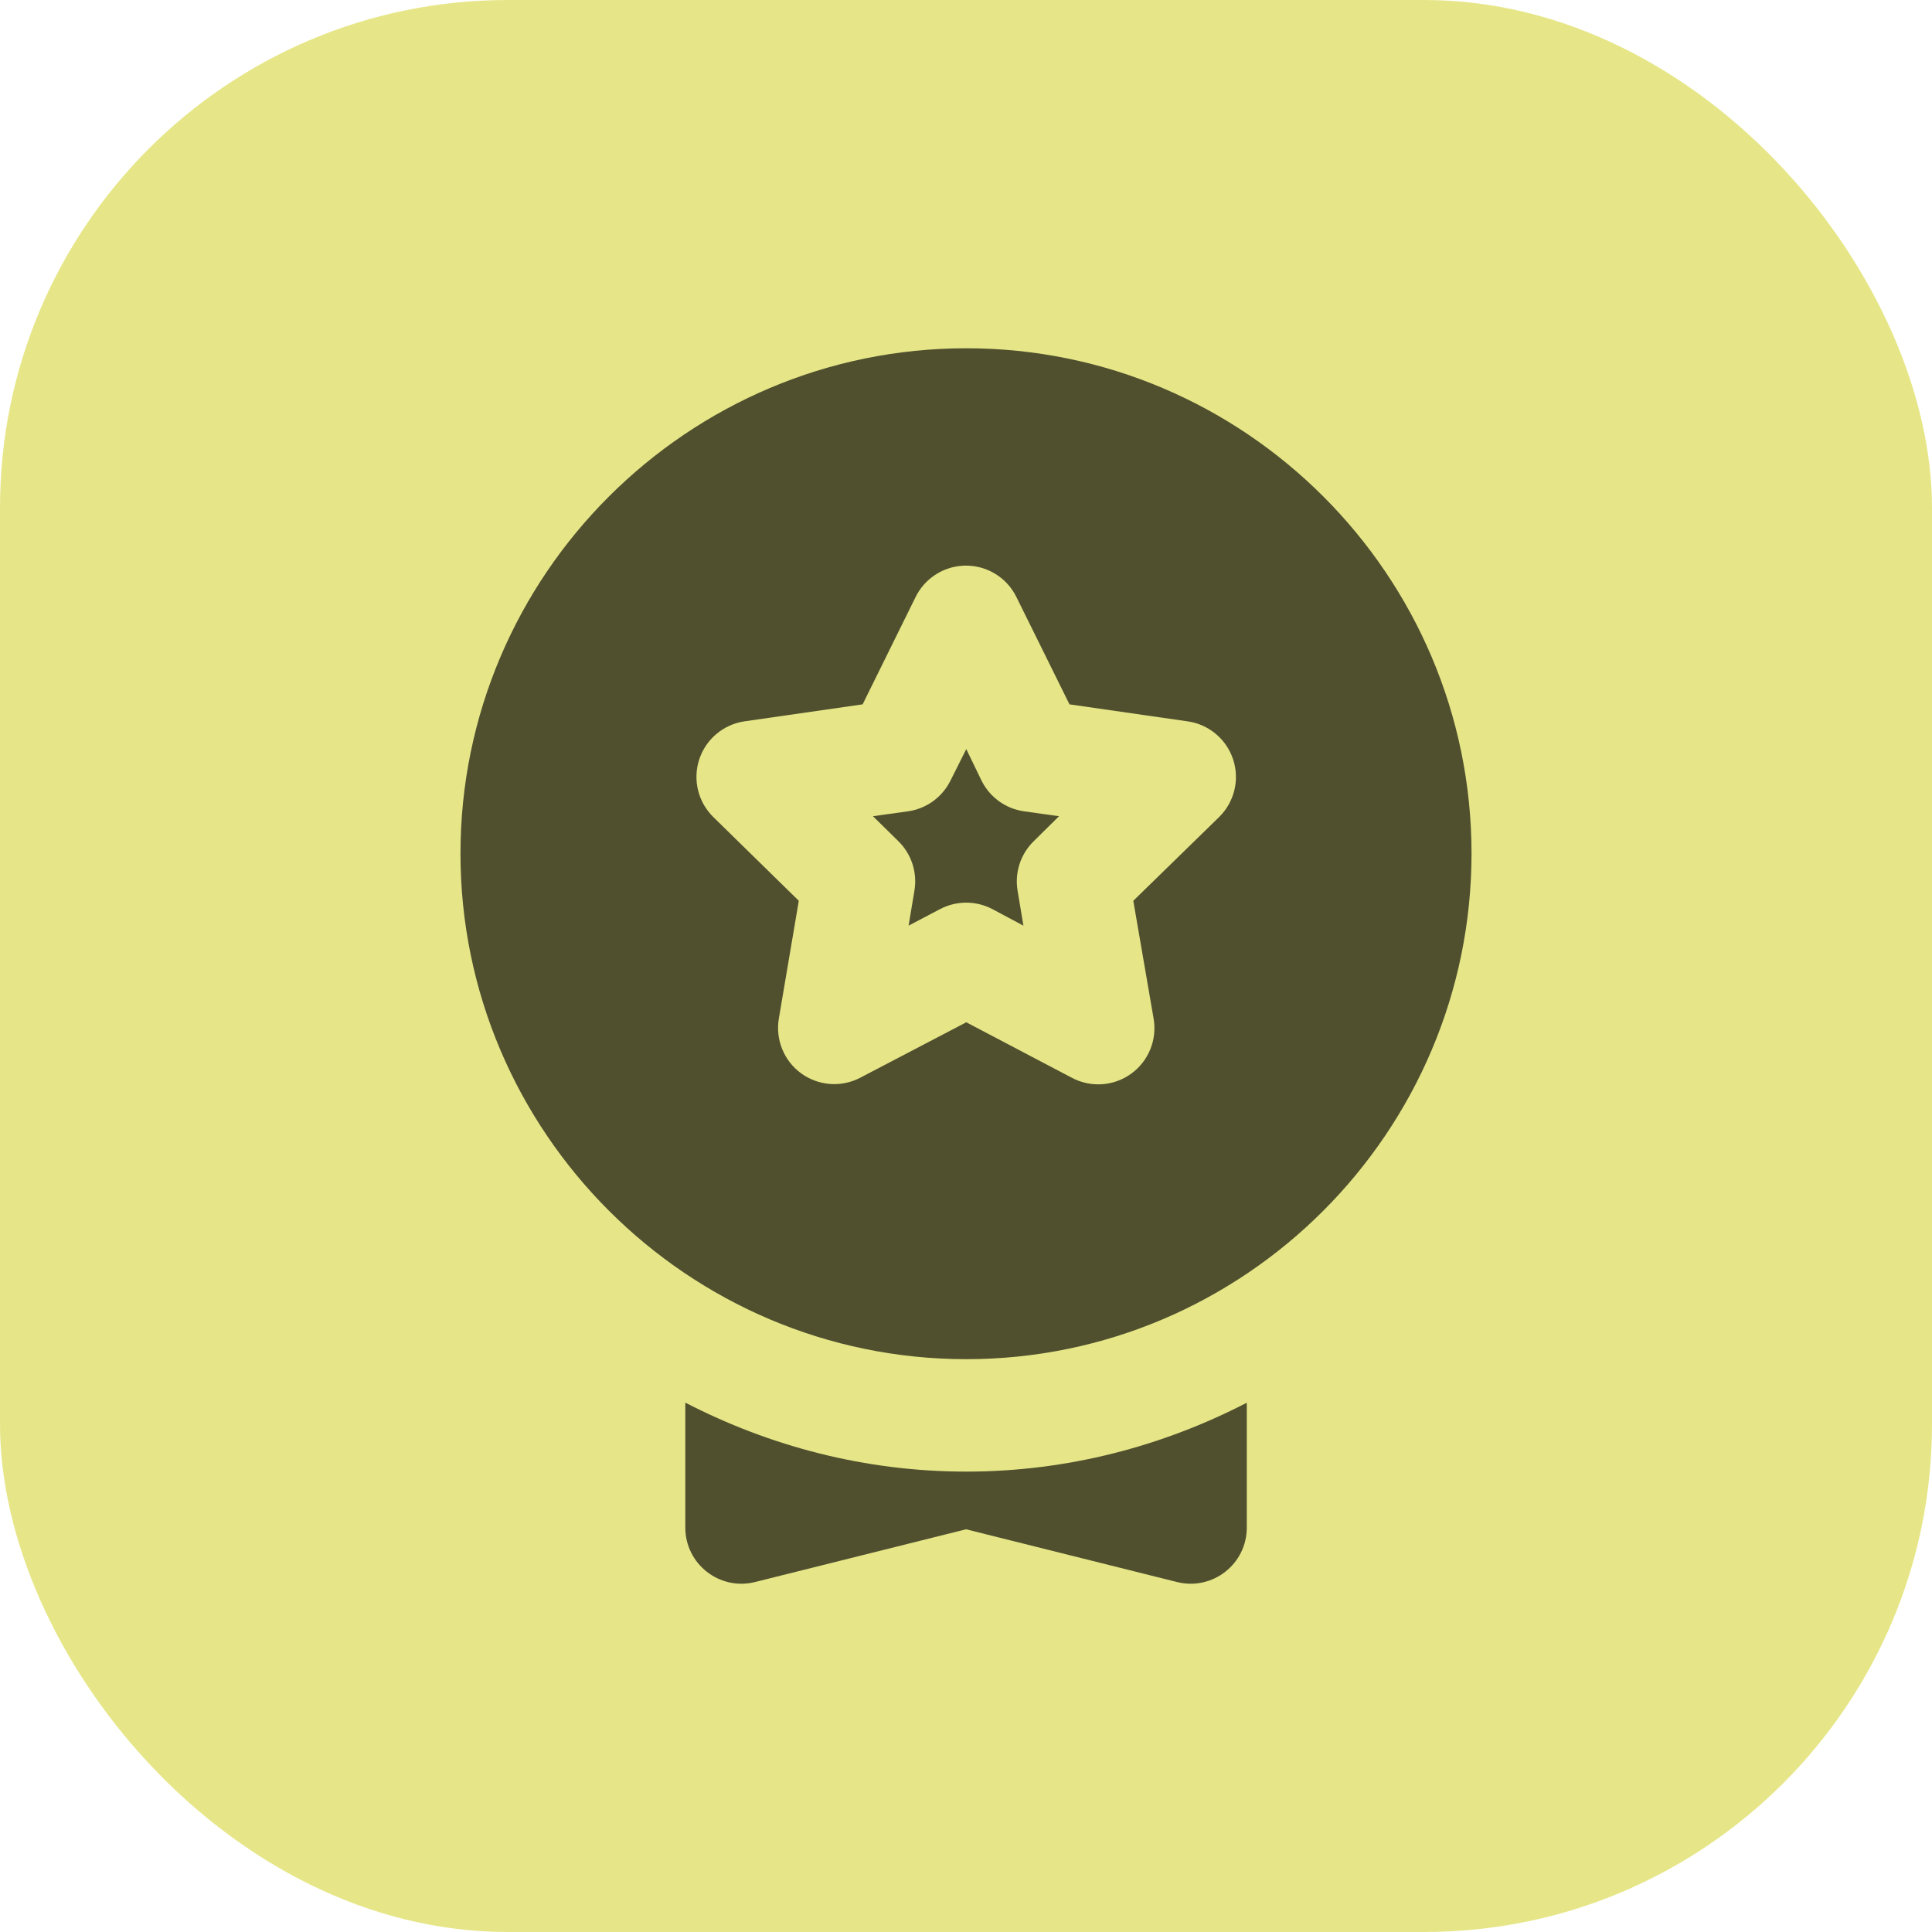
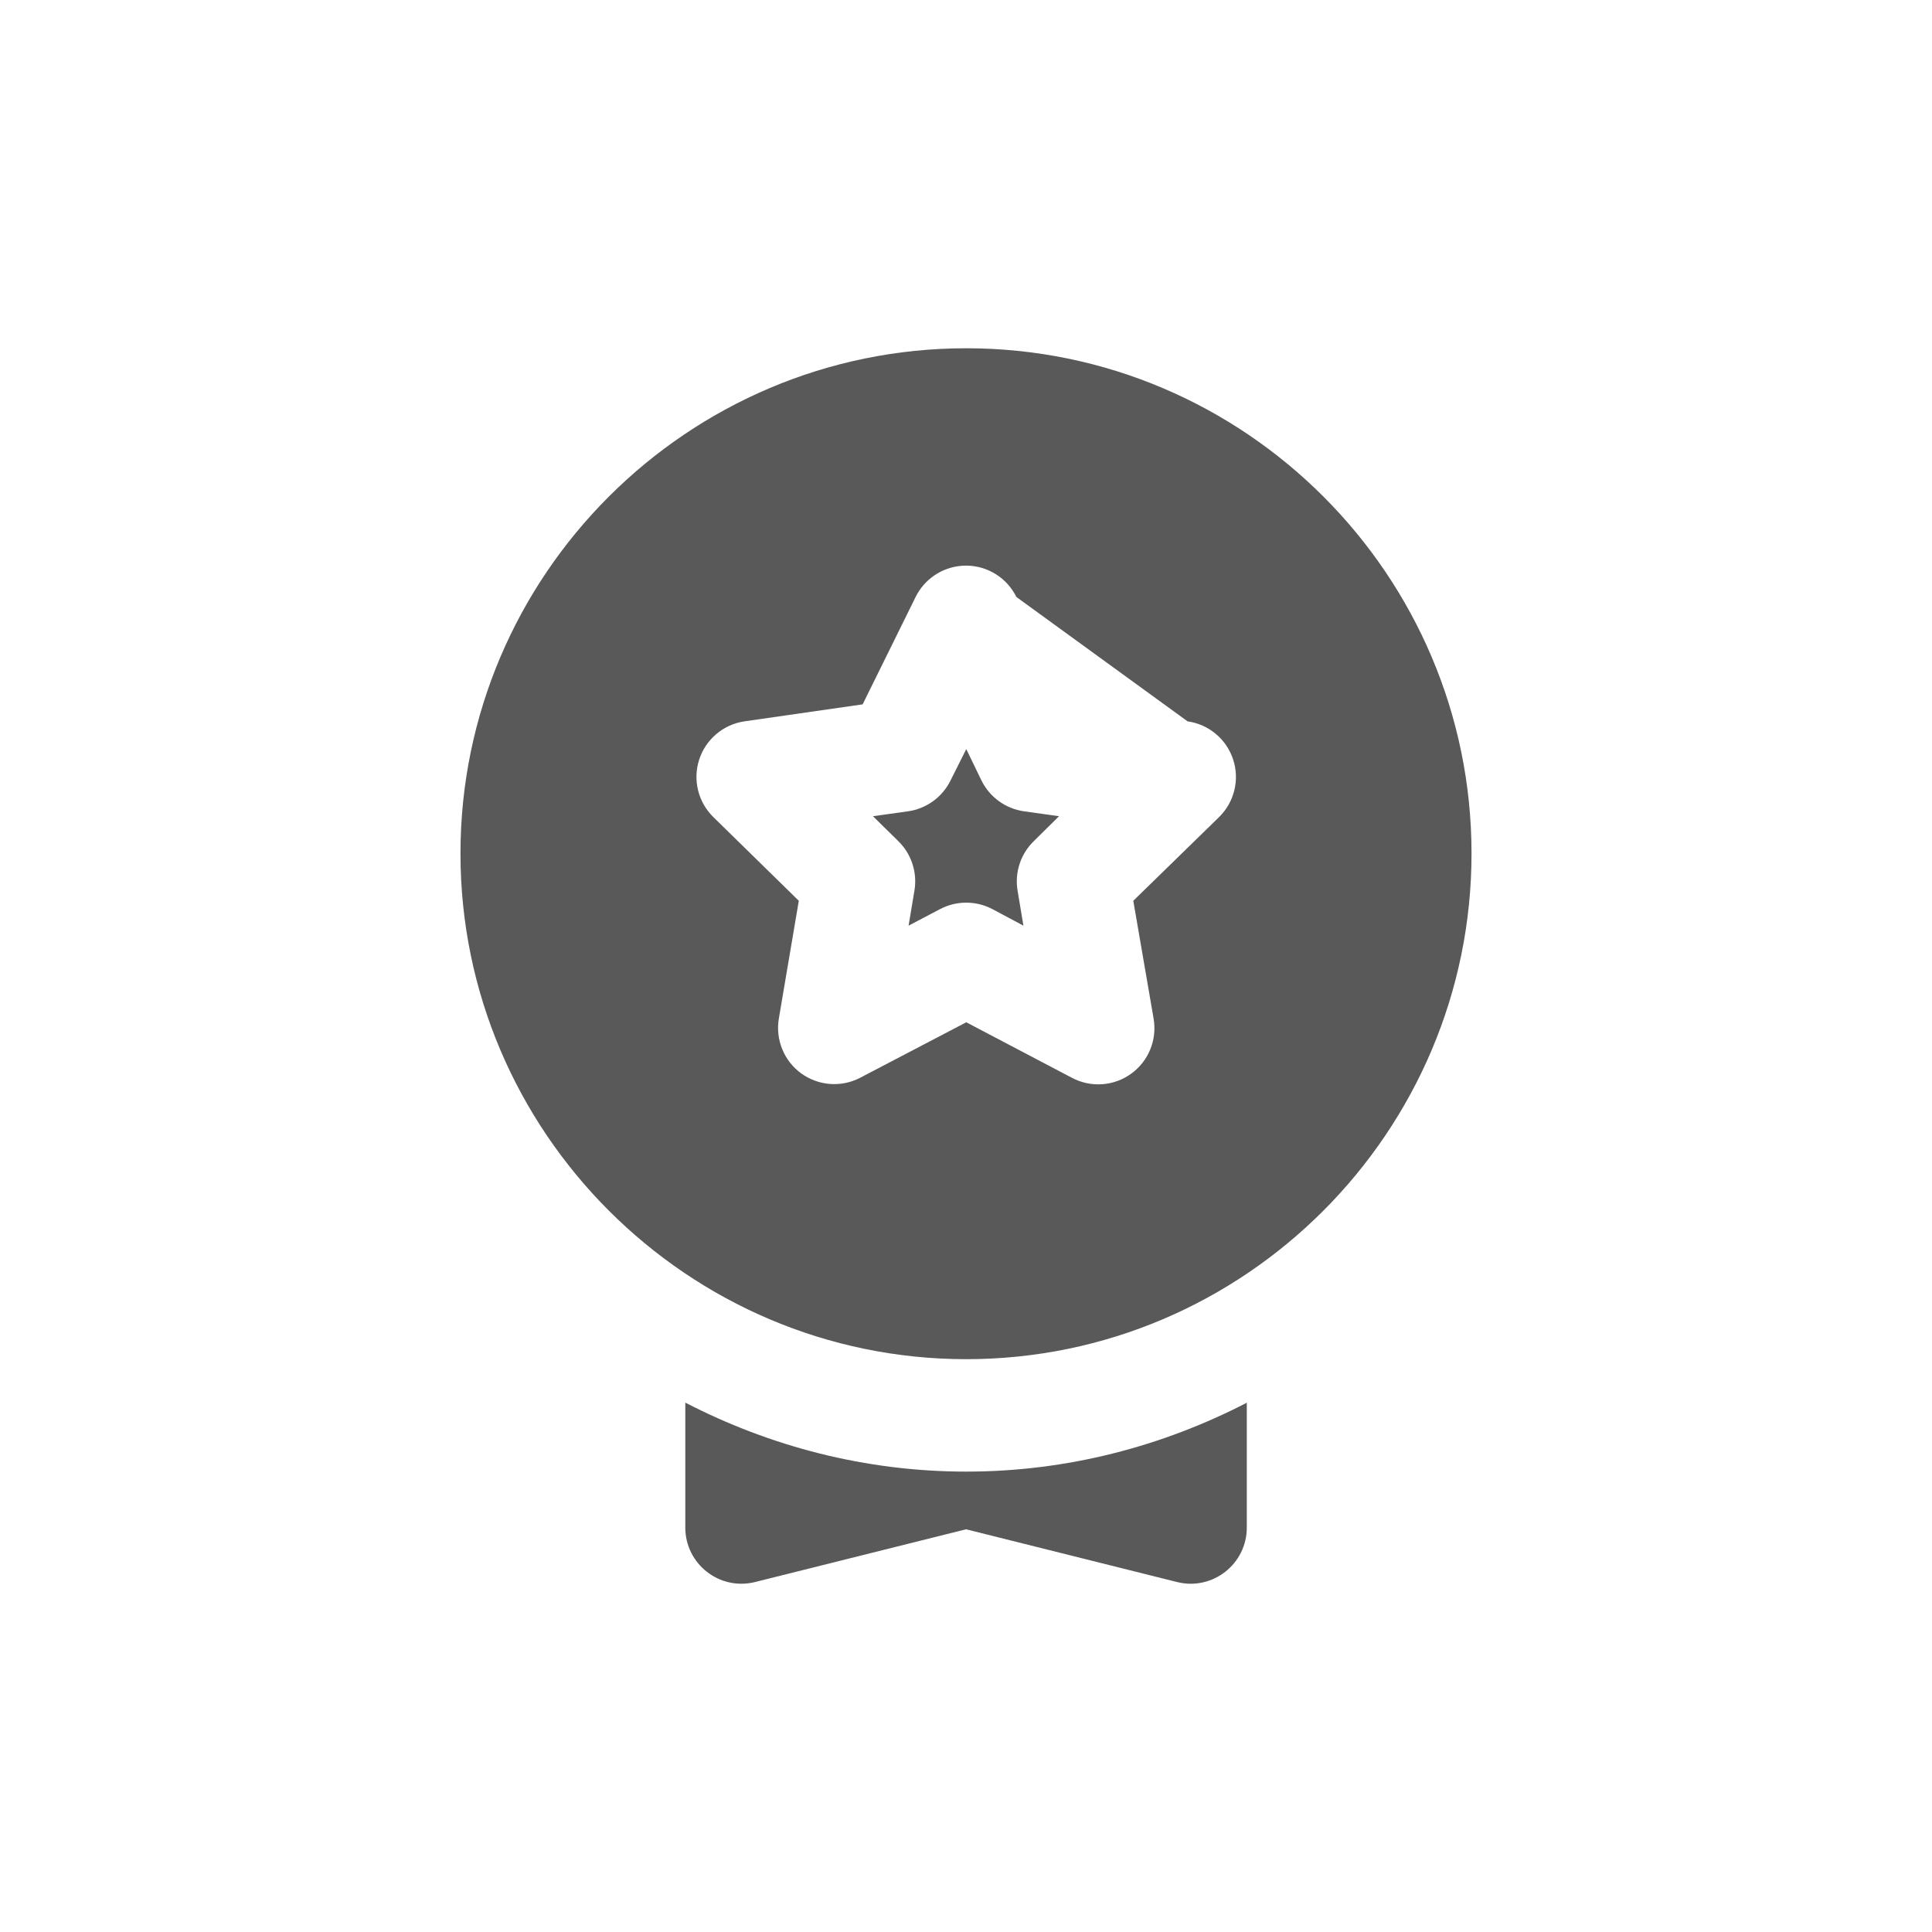
<svg xmlns="http://www.w3.org/2000/svg" width="100" height="100" viewBox="0 0 100 100" fill="none">
-   <rect width="100" height="100" rx="26.288" fill="#E6E688" />
-   <path fill-rule="evenodd" clip-rule="evenodd" d="M50.014 18.026C35.602 18.026 23.834 29.766 23.834 44.177C23.834 58.589 35.602 70.351 50.014 70.351C64.426 70.351 76.165 58.589 76.166 44.177C76.166 29.766 64.426 18.026 50.014 18.026ZM50.037 29.277C50.574 29.283 51.098 29.439 51.552 29.725C52.006 30.012 52.371 30.418 52.608 30.9L55.356 36.457L61.469 37.337C62.007 37.413 62.513 37.637 62.929 37.986C63.346 38.334 63.657 38.792 63.826 39.308C63.996 39.824 64.018 40.377 63.889 40.904C63.76 41.432 63.486 41.913 63.098 42.293L58.659 46.624L59.71 52.72C59.803 53.257 59.744 53.808 59.539 54.312C59.335 54.817 58.993 55.254 58.552 55.573C58.111 55.892 57.59 56.082 57.047 56.119C56.504 56.157 55.961 56.041 55.481 55.786L50.014 52.913L44.519 55.786C44.04 56.035 43.5 56.146 42.961 56.105C42.421 56.064 41.904 55.874 41.467 55.556C41.03 55.237 40.69 54.803 40.487 54.302C40.283 53.801 40.223 53.253 40.313 52.72L41.346 46.624L36.924 42.293C36.537 41.914 36.263 41.435 36.133 40.909C36.003 40.383 36.023 39.832 36.19 39.316C36.357 38.801 36.664 38.343 37.078 37.993C37.492 37.643 37.995 37.416 38.531 37.337L44.65 36.457L47.392 30.9C47.613 30.451 47.947 30.066 48.361 29.784C48.774 29.501 49.254 29.33 49.753 29.288C49.847 29.279 49.942 29.276 50.037 29.277ZM50.014 38.773L49.197 40.402C48.988 40.825 48.679 41.191 48.298 41.468C47.916 41.745 47.472 41.925 47.006 41.992L45.184 42.247L46.495 43.536C46.832 43.865 47.084 44.271 47.229 44.719C47.374 45.166 47.409 45.643 47.329 46.107L47.028 47.912L48.657 47.055C49.075 46.836 49.54 46.721 50.011 46.721C50.483 46.721 50.948 46.836 51.365 47.055L52.972 47.912L52.671 46.107C52.592 45.643 52.627 45.166 52.773 44.718C52.92 44.27 53.173 43.864 53.511 43.536L54.816 42.247L52.994 41.992C52.528 41.925 52.084 41.745 51.703 41.468C51.321 41.191 51.012 40.825 50.803 40.402L50.014 38.773ZM35.471 72.599V79.065C35.471 80.956 37.247 82.344 39.081 81.886L50.003 79.156L60.924 81.886C62.759 82.344 64.535 80.956 64.534 79.065V72.605C60.165 74.862 55.237 76.17 50.014 76.17C44.787 76.17 39.846 74.86 35.471 72.599Z" fill="black" fill-opacity="0.65" />
+   <path fill-rule="evenodd" clip-rule="evenodd" d="M50.014 18.026C35.602 18.026 23.834 29.766 23.834 44.177C23.834 58.589 35.602 70.351 50.014 70.351C64.426 70.351 76.165 58.589 76.166 44.177C76.166 29.766 64.426 18.026 50.014 18.026ZM50.037 29.277C50.574 29.283 51.098 29.439 51.552 29.725C52.006 30.012 52.371 30.418 52.608 30.9L61.469 37.337C62.007 37.413 62.513 37.637 62.929 37.986C63.346 38.334 63.657 38.792 63.826 39.308C63.996 39.824 64.018 40.377 63.889 40.904C63.76 41.432 63.486 41.913 63.098 42.293L58.659 46.624L59.71 52.72C59.803 53.257 59.744 53.808 59.539 54.312C59.335 54.817 58.993 55.254 58.552 55.573C58.111 55.892 57.59 56.082 57.047 56.119C56.504 56.157 55.961 56.041 55.481 55.786L50.014 52.913L44.519 55.786C44.04 56.035 43.5 56.146 42.961 56.105C42.421 56.064 41.904 55.874 41.467 55.556C41.03 55.237 40.69 54.803 40.487 54.302C40.283 53.801 40.223 53.253 40.313 52.72L41.346 46.624L36.924 42.293C36.537 41.914 36.263 41.435 36.133 40.909C36.003 40.383 36.023 39.832 36.19 39.316C36.357 38.801 36.664 38.343 37.078 37.993C37.492 37.643 37.995 37.416 38.531 37.337L44.65 36.457L47.392 30.9C47.613 30.451 47.947 30.066 48.361 29.784C48.774 29.501 49.254 29.33 49.753 29.288C49.847 29.279 49.942 29.276 50.037 29.277ZM50.014 38.773L49.197 40.402C48.988 40.825 48.679 41.191 48.298 41.468C47.916 41.745 47.472 41.925 47.006 41.992L45.184 42.247L46.495 43.536C46.832 43.865 47.084 44.271 47.229 44.719C47.374 45.166 47.409 45.643 47.329 46.107L47.028 47.912L48.657 47.055C49.075 46.836 49.54 46.721 50.011 46.721C50.483 46.721 50.948 46.836 51.365 47.055L52.972 47.912L52.671 46.107C52.592 45.643 52.627 45.166 52.773 44.718C52.92 44.27 53.173 43.864 53.511 43.536L54.816 42.247L52.994 41.992C52.528 41.925 52.084 41.745 51.703 41.468C51.321 41.191 51.012 40.825 50.803 40.402L50.014 38.773ZM35.471 72.599V79.065C35.471 80.956 37.247 82.344 39.081 81.886L50.003 79.156L60.924 81.886C62.759 82.344 64.535 80.956 64.534 79.065V72.605C60.165 74.862 55.237 76.17 50.014 76.17C44.787 76.17 39.846 74.86 35.471 72.599Z" fill="black" fill-opacity="0.65" />
</svg>